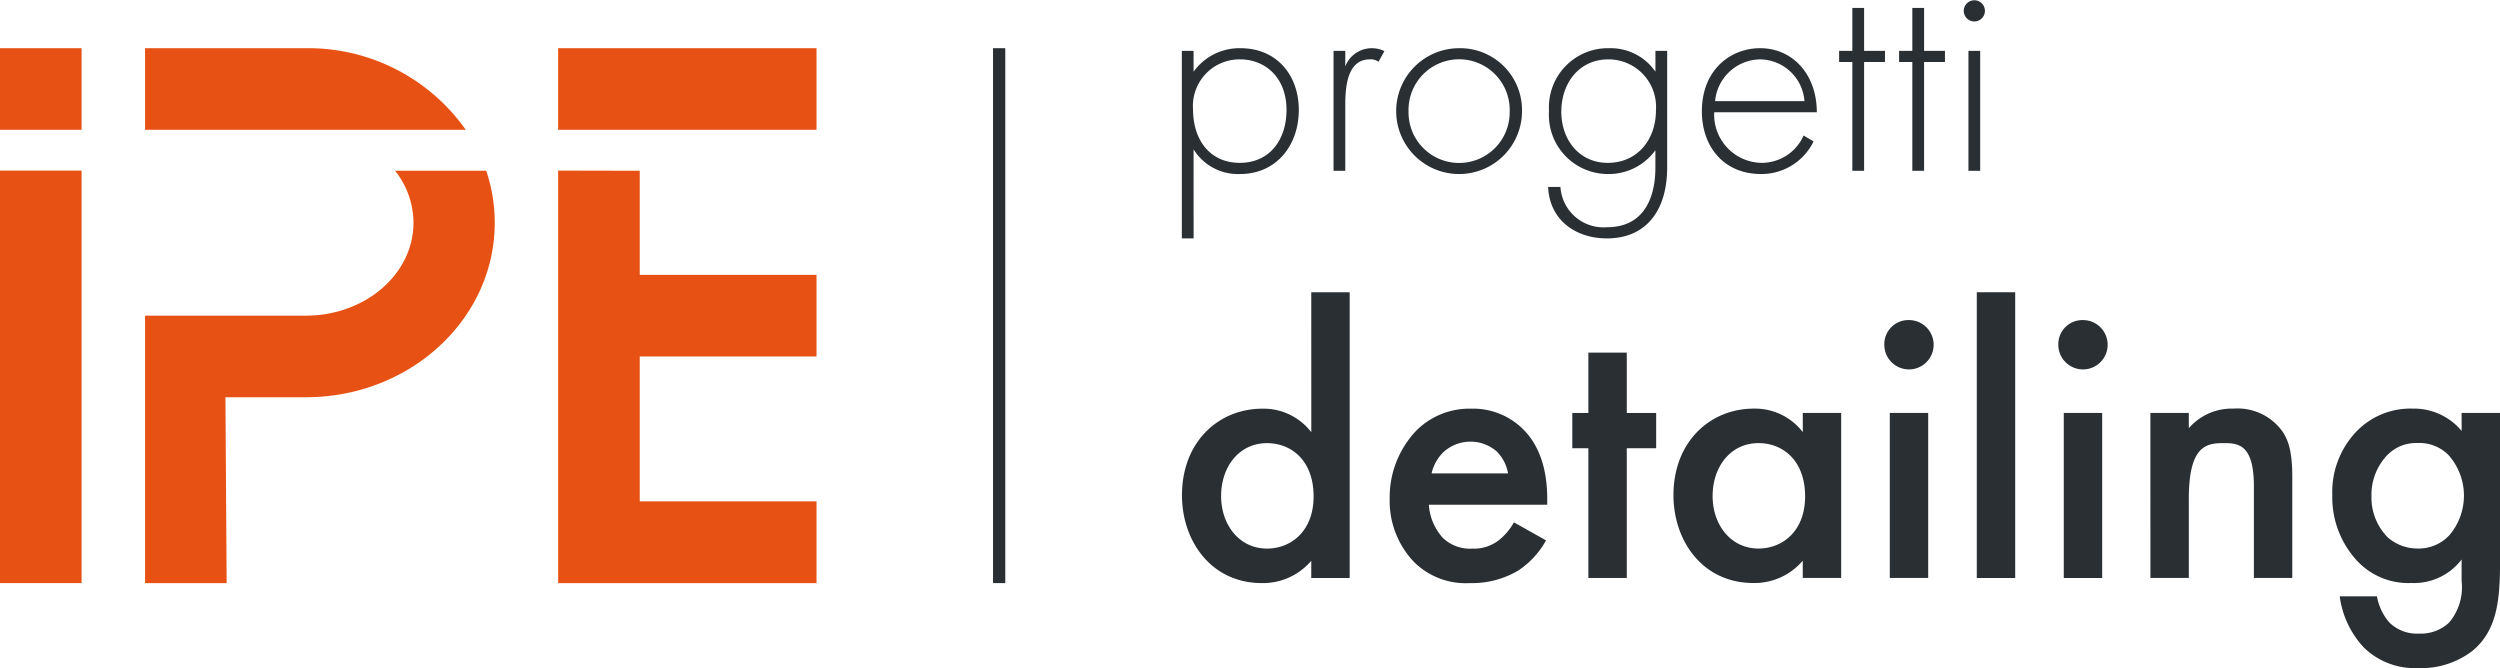
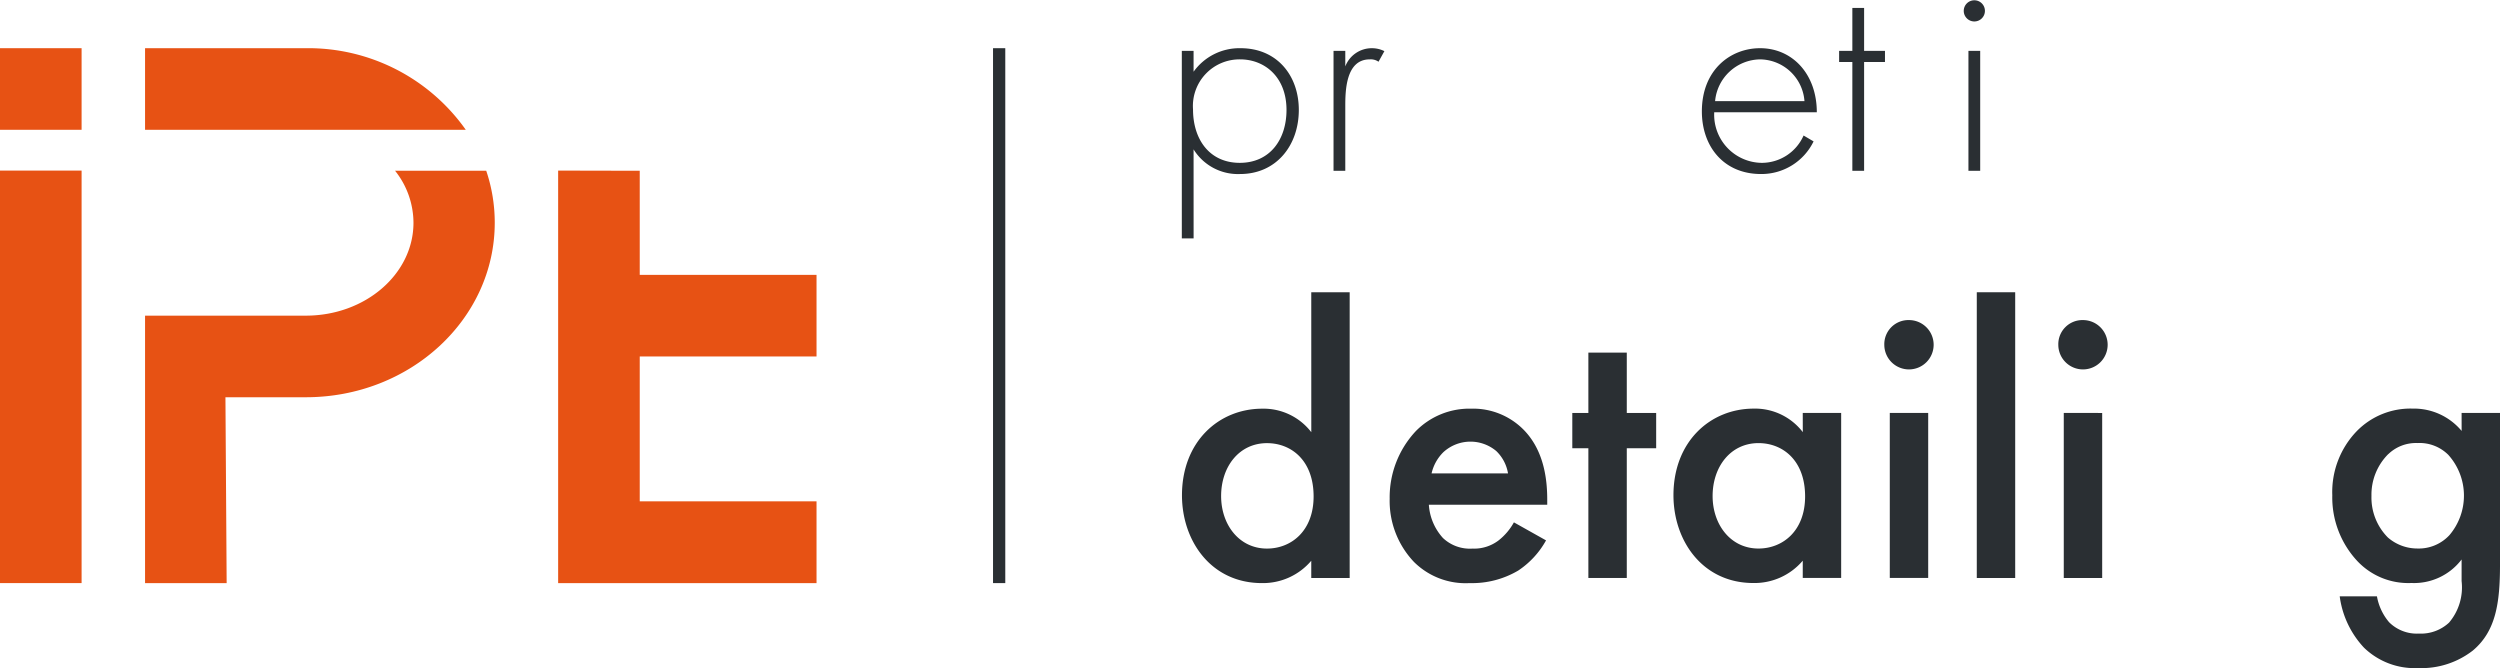
<svg xmlns="http://www.w3.org/2000/svg" width="243.221" height="65" viewBox="0 0 243.221 65">
  <defs>
    <style>.a{fill:#2a2f33;}.b,.c{fill:#e75214;}.c{fill-rule:evenodd;}</style>
  </defs>
  <g transform="translate(114.98)">
    <path class="a" d="M447.047,36.695H445.9V18.447h1.144v2.031a5.485,5.485,0,0,1,4.576-2.288c3.518,0,5.663,2.631,5.663,6.006,0,3.432-2.173,6.235-5.72,6.235a5.078,5.078,0,0,1-4.519-2.4Zm9.038-12.5c0-3.2-2.117-4.919-4.519-4.919a4.536,4.536,0,0,0-4.576,4.862c0,2.917,1.6,5.205,4.547,5.205S456.085,27.056,456.085,24.2Z" transform="translate(-445.903 -13.5)" />
    <path class="a" d="M503.131,18.447h1.144v1.516a2.757,2.757,0,0,1,2.574-1.773,2.71,2.71,0,0,1,1.23.286l-.572,1.03a1.32,1.32,0,0,0-.858-.229c-2.345,0-2.374,3.118-2.374,4.576v6.264h-1.144Z" transform="translate(-488.374 -13.5)" />
-     <path class="a" d="M539,24.311a6.121,6.121,0,1,1-6.121-6.121A6.02,6.02,0,0,1,539,24.311Zm-1.2,0a4.921,4.921,0,1,0-9.839,0,4.921,4.921,0,1,0,9.839,0Z" transform="translate(-505.906 -13.5)" />
-     <path class="a" d="M595.675,18.447V29.773c0,4.4-2.2,6.921-5.863,6.921-3.032,0-5.577-1.773-5.72-5.005h1.2a4.2,4.2,0,0,0,4.519,3.918c4.6,0,4.719-4.633,4.719-5.835V28.115a5.593,5.593,0,0,1-4.6,2.316,5.742,5.742,0,0,1-5.749-6.149,5.743,5.743,0,0,1,5.892-6.092,5.273,5.273,0,0,1,4.461,2.288V18.447Zm-10.3,5.892c0,2.8,1.773,5.005,4.519,5.005,2.889,0,4.69-2.259,4.69-5.119a4.622,4.622,0,0,0-4.633-4.948C587.066,19.277,585.379,21.651,585.379,24.339Z" transform="translate(-548.459 -13.5)" />
    <path class="a" d="M643.3,24.425a4.685,4.685,0,0,0,4.633,4.919,4.453,4.453,0,0,0,4.061-2.66l.972.572a5.638,5.638,0,0,1-5.119,3.174c-3.632,0-5.749-2.688-5.749-6.092,0-4.061,2.8-6.149,5.663-6.149,3.146,0,5.52,2.517,5.52,6.235Zm8.78-1.087a4.382,4.382,0,0,0-4.319-4.061,4.46,4.46,0,0,0-4.376,4.061Z" transform="translate(-591.506 -13.5)" />
    <path class="a" d="M696.319,8.257V18.84h-1.144V8.257h-1.287V7.171h1.287V2.995h1.144V7.171h2.031V8.257Z" transform="translate(-629.943 -2.223)" />
-     <path class="a" d="M718.943,8.257V18.84H717.8V8.257h-1.287V7.171H717.8V2.995h1.144V7.171h2.031V8.257Z" transform="translate(-646.733 -2.223)" />
    <path class="a" d="M740.91,1.058a1.03,1.03,0,1,1,2.06,0,1.03,1.03,0,1,1-2.06,0Zm1.6,3.89V16.617h-1.144V4.948Z" transform="translate(-664.84)" />
  </g>
  <g transform="translate(114.988 28.433)">
    <path class="a" d="M458.517,110.266h3.737v27.8h-3.737v-1.678a6.165,6.165,0,0,1-4.8,2.173c-4.957,0-7.779-4.118-7.779-8.541,0-5.224,3.584-8.427,7.816-8.427a5.852,5.852,0,0,1,4.766,2.288Zm-8.77,19.828c0,2.784,1.754,5.109,4.461,5.109,2.364,0,4.537-1.716,4.537-5.071,0-3.508-2.173-5.186-4.537-5.186C451.5,124.946,449.747,127.234,449.747,130.094Z" transform="translate(-445.934 -110.266)" />
    <path class="a" d="M539.523,167a8.412,8.412,0,0,1-2.707,2.936,8.832,8.832,0,0,1-4.728,1.22,7.118,7.118,0,0,1-5.414-2.059,8.616,8.616,0,0,1-2.364-6.139,9.409,9.409,0,0,1,2.555-6.6,7.314,7.314,0,0,1,5.377-2.173,6.913,6.913,0,0,1,5.148,2.1c2.059,2.136,2.249,5.109,2.249,6.787v.457H528.122a5.307,5.307,0,0,0,1.373,3.241,3.817,3.817,0,0,0,2.86,1.03,3.933,3.933,0,0,0,2.555-.8,5.794,5.794,0,0,0,1.487-1.754Zm-3.7-6.52a3.883,3.883,0,0,0-1.144-2.173,3.9,3.9,0,0,0-5.148.115,4.207,4.207,0,0,0-1.144,2.059Z" transform="translate(-504.099 -142.86)" />
    <path class="a" d="M598.519,142.342v12.621h-3.737V142.342h-1.563V138.91h1.563v-5.872h3.737v5.872h2.859v3.432Z" transform="translate(-555.24 -127.166)" />
    <path class="a" d="M643.953,154.6h3.737v16.053h-3.737v-1.678a6.164,6.164,0,0,1-4.8,2.173c-4.957,0-7.779-4.118-7.779-8.541,0-5.224,3.584-8.427,7.817-8.427a5.852,5.852,0,0,1,4.766,2.288Zm-8.77,8.084c0,2.784,1.754,5.109,4.461,5.109,2.364,0,4.538-1.716,4.538-5.071,0-3.508-2.174-5.186-4.538-5.186C636.937,157.54,635.183,159.828,635.183,162.688Z" transform="translate(-583.554 -142.86)" />
    <path class="a" d="M713.33,120.765a2.4,2.4,0,1,1-2.4,2.4A2.346,2.346,0,0,1,713.33,120.765ZM715.2,129.8v16.053h-3.737V129.8Z" transform="translate(-642.597 -118.058)" />
    <path class="a" d="M749.562,110.266v27.8h-3.737v-27.8Z" transform="translate(-668.495 -110.266)" />
    <path class="a" d="M778.984,120.765a2.4,2.4,0,1,1-2.4,2.4A2.346,2.346,0,0,1,778.984,120.765Zm1.868,9.037v16.053h-3.737V129.8Z" transform="translate(-691.322 -118.058)" />
-     <path class="a" d="M811.332,154.6h3.737v1.487a5.529,5.529,0,0,1,4.347-1.906,5.366,5.366,0,0,1,4.728,2.173c.61.877.991,1.983.991,4.461v9.838H821.4v-8.922c0-4.08-1.525-4.194-2.936-4.194-1.678,0-3.394.229-3.394,5.415v7.7h-3.737Z" transform="translate(-717.111 -142.86)" />
    <path class="a" d="M892.529,154.6h3.737v14.756c0,3.775-.419,6.482-2.631,8.351a8.154,8.154,0,0,1-5.338,1.716,7.093,7.093,0,0,1-5.262-1.983,9.028,9.028,0,0,1-2.364-4.995h3.622a5.317,5.317,0,0,0,1.182,2.516,3.821,3.821,0,0,0,2.9,1.106A4.012,4.012,0,0,0,891.309,175a5.288,5.288,0,0,0,1.22-4.042v-2.1a5.813,5.813,0,0,1-4.88,2.288,6.809,6.809,0,0,1-5.3-2.173,9.074,9.074,0,0,1-2.4-6.368,8.526,8.526,0,0,1,2.364-6.215,7.3,7.3,0,0,1,5.453-2.211,6.038,6.038,0,0,1,4.766,2.173Zm-7.13,4a5.582,5.582,0,0,0-1.639,4.08,5.51,5.51,0,0,0,1.6,4.042,4.372,4.372,0,0,0,2.859,1.068,4.066,4.066,0,0,0,3.127-1.3,5.937,5.937,0,0,0-.114-7.816,3.968,3.968,0,0,0-3.013-1.144A3.866,3.866,0,0,0,885.4,158.608Z" transform="translate(-768.032 -142.86)" />
  </g>
  <g transform="translate(96.61 4.689)">
    <rect class="a" width="1.192" height="52.04" />
  </g>
  <g transform="translate(0 4.689)">
-     <rect class="b" width="25.138" height="7.938" transform="translate(54.301)" />
    <rect class="b" width="7.938" height="40.132" transform="translate(0 11.907)" />
    <rect class="b" width="7.938" height="7.938" />
    <path class="c" d="M87.922,64.426a15.786,15.786,0,0,1,.828,5.055c0,9.377-8.229,16.979-18.38,16.979H62.55l.118,18.082H54.729V78.522H70.37c5.784,0,10.473-4.048,10.473-9.041a8.161,8.161,0,0,0-1.789-5.055Z" transform="translate(-40.617 -52.502)" />
    <path class="c" d="M85.931,26.123a18.757,18.757,0,0,0-15.56-7.938H54.729v7.938h31.2Z" transform="translate(-40.617 -18.185)" />
    <path class="c" d="M218.521,64.379V74.506h17.2v7.938h-17.2V96.539h17.2v7.956H210.583V64.362Z" transform="translate(-156.282 -52.455)" />
  </g>
</svg>